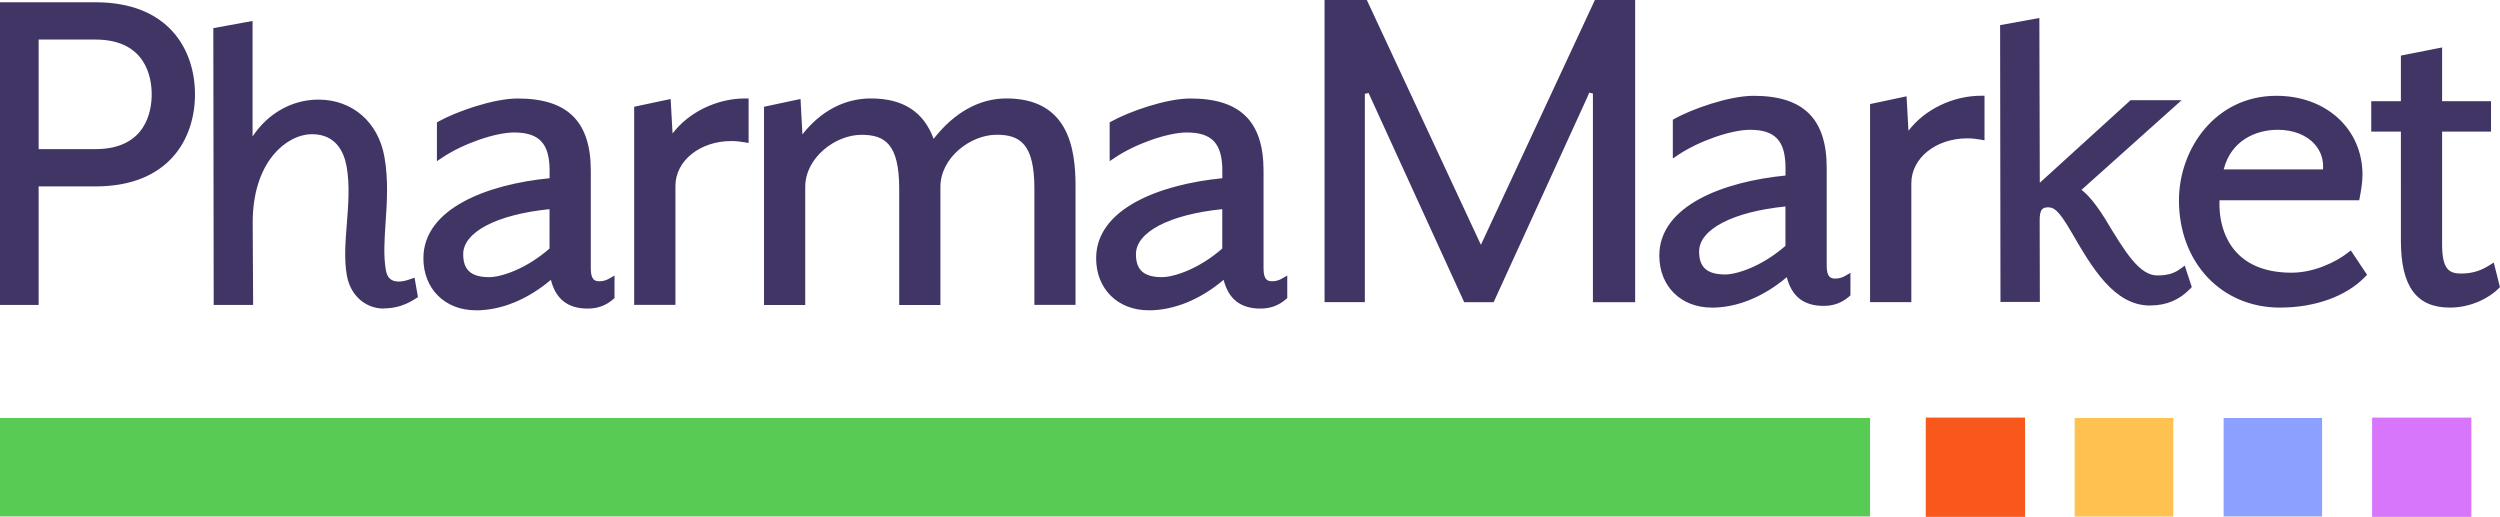
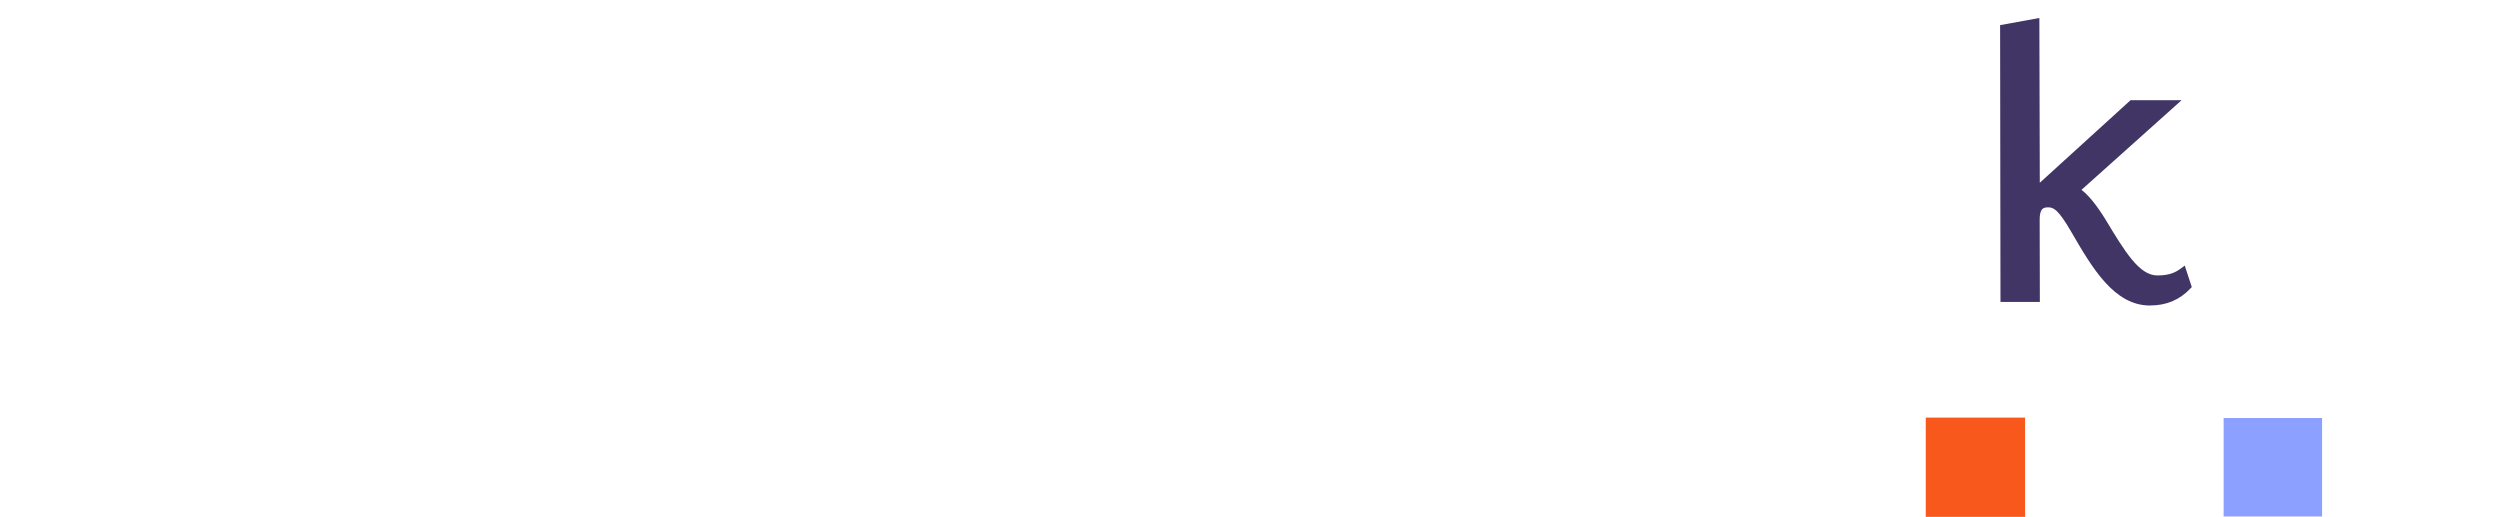
<svg xmlns="http://www.w3.org/2000/svg" id="Layer_1" viewBox="0 0 408.89 84.54">
  <defs>
    <style>.cls-2{fill:#413566}</style>
  </defs>
  <path fill="#8ba0ff" d="M363.69 68.37h16.1v16.1h-16.1z" />
-   <path transform="rotate(-90 347.385 76.425)" fill="#ffc251" d="M339.32 68.36h16.13v16.13h-16.13z" />
-   <path fill="#d776fa" d="M387.97 68.3h16.24v16.24h-16.24z" />
-   <path fill="#58cb55" d="M-.84 68.37h306.7v16.1H-.84z" />
  <path fill="#f8581b" d="M314.97 68.3h16.24v16.24h-16.24z" />
-   <path class="cls-2" d="M-.84 49.87V.37h16.45c12 0 16.28 7.78 16.28 15.06s-4.28 15.06-16.28 15.06H6.32v19.38H-.84zm7.16-25.48h9.29c8.31 0 9.2-6.27 9.2-8.96s-.9-8.96-9.2-8.96H6.32v17.92zm71.51 26.36c-5.05 0-8.58-3.5-8.58-8.51 0-8.18 10.56-12.11 20.64-13.09v-1.23c0-4.44-1.68-6.25-5.81-6.25-3.08 0-8.34 1.83-11.72 4.09l-.9.6v-6.34l.3-.17c2.83-1.57 8.89-3.74 12.91-3.74 8.16 0 11.96 3.75 11.96 11.81v16.01c0 1.91.72 2.07 1.4 2.07.6 0 1.08-.13 1.62-.44l.86-.49v3.69l-.2.17c-1.22 1.05-2.55 1.54-4.19 1.54-3.24 0-5.22-1.54-6.02-4.7-3.81 3.23-8.13 4.99-12.27 4.99zm12.05-16.54c-8.6.87-14.12 3.73-14.12 7.37 0 2.6 1.32 3.75 4.27 3.75 1.83 0 5.93-1.25 9.85-4.68V34.2zm13.84 15.66V17.46l5.97-1.27.31 5.64c2.6-3.44 7.22-5.73 11.86-5.73h.58v7.29l-.68-.12c-.71-.13-1.43-.2-2.15-.2-5.12 0-9.14 3.22-9.14 7.34v19.45h-6.74zm65.46 0V30.86c0-7.35-2.36-8.82-6.18-8.82-4.25 0-9.19 3.73-9.19 8.53v19.31h-6.74V30.87c0-7.35-2.36-8.82-6.18-8.82-4.25 0-9.19 3.73-9.19 8.53v19.31h-6.74V17.46l5.97-1.27.31 5.79c2.97-3.8 6.89-5.88 11.19-5.88 5.27 0 8.63 2.16 10.27 6.61 3.38-4.33 7.48-6.61 11.91-6.61 10.13 0 11.3 8.17 11.3 14.31v19.45h-6.74zm18.68.88c-5.05 0-8.58-3.5-8.58-8.51 0-8.18 10.56-12.1 20.64-13.09v-1.23c0-4.44-1.68-6.25-5.81-6.25-3.08 0-8.34 1.83-11.72 4.09l-.9.6v-6.34l.3-.17c2.83-1.57 8.89-3.74 12.91-3.74 8.16 0 11.96 3.75 11.96 11.81v16.01c0 1.91.73 2.07 1.4 2.07.6 0 1.08-.13 1.62-.44l.86-.49v3.69l-.2.17c-1.22 1.05-2.55 1.54-4.19 1.54-3.24 0-5.22-1.54-6.02-4.7-3.81 3.23-8.13 4.99-12.27 4.99zm12.05-16.54c-8.6.87-14.12 3.73-14.12 7.37 0 2.6 1.32 3.75 4.27 3.75 1.83 0 5.93-1.25 9.85-4.68V34.2zM62.79 50.47c-3.06 0-5.49-2.18-6.06-5.42-.47-2.65-.24-5.49 0-8.51.24-3.07.49-6.25-.03-9.25-.43-2.44-1.76-5.34-5.67-5.34-2.2 0-4.57 1.26-6.32 3.38-1.54 1.86-3.38 5.3-3.38 11.07l.07 13.47h-6.45L34.89 4.6l6.42-1.17v18.89c2.49-3.77 6.45-6.03 10.77-6.03 5.56 0 9.8 3.69 10.8 9.39.66 3.74.41 7.43.19 10.68-.19 2.82-.37 5.49.04 7.81.23 1.3.88 1.88 2.12 1.88.53 0 1.16-.13 1.93-.41l.64-.23.56 3.18-.32.21c-1.67 1.11-3.39 1.64-5.26 1.64zm197.74-1.04V15.29l-.61-.13c-.12.29-.23.56-.32.77l-15.31 33.5h-4.81l-15.31-33.49c-.1-.21-.21-.46-.33-.73l-.61.13v34.08h-6.59V-.07h6.88l18.69 40.11L260.89-.07h6.55v49.5h-6.91zm19.44.88c-5.05 0-8.58-3.5-8.58-8.51 0-8.18 10.56-12.11 20.64-13.09v-1.23c0-4.44-1.68-6.25-5.81-6.25-3.08 0-8.34 1.83-11.72 4.09l-.9.6v-6.34l.3-.17c2.83-1.57 8.89-3.74 12.91-3.74 8.16 0 11.96 3.75 11.96 11.81v16.01c0 1.91.72 2.07 1.4 2.07.6 0 1.08-.13 1.62-.44l.86-.49v3.69l-.2.17c-1.22 1.05-2.55 1.54-4.19 1.54-3.24 0-5.22-1.54-6.02-4.7-3.81 3.23-8.13 4.99-12.27 4.99zm12.05-16.54c-8.6.87-14.12 3.73-14.12 7.37 0 2.6 1.32 3.75 4.27 3.75 1.83 0 5.93-1.25 9.85-4.68v-6.45zm13.84 15.66V17.02l5.97-1.27.31 5.64c2.6-3.44 7.22-5.73 11.86-5.73h.58v7.29l-.68-.12c-.71-.13-1.43-.2-2.15-.2-5.12 0-9.14 3.22-9.14 7.34v19.45h-6.74zm67.03.88c-9.57 0-16.51-7.38-16.51-17.54 0-8.41 5.96-17.1 15.93-17.1 8.16 0 14.09 5.43 14.09 12.92 0 1.2-.25 2.68-.45 3.71l-.09.46h-22.84c-.15 3.36.85 6.44 2.76 8.51 2.04 2.21 5.08 3.33 9.03 3.33 3.68 0 7.25-1.75 9.19-3.26l.49-.38 2.66 3.99-.33.34c-3.11 3.19-8.18 5.02-13.93 5.02zm7.05-22.6c.12-1.52-.32-2.91-1.29-4.04-1.35-1.57-3.52-2.44-6.12-2.44-3.54 0-7.63 1.72-8.83 6.48h16.25zm20.74 22.6c-5.45 0-8-3.47-8-10.93V21.52h-4.85v-4.97h4.85V9.09l6.74-1.33v8.79h8v4.97h-8v18.44c0 4.02 1.09 4.78 3.09 4.78 2.18 0 3.54-.66 4.69-1.38l.67-.42 1.01 4.03-.23.23c-1.43 1.43-4.38 3.11-7.97 3.11z" />
  <path class="cls-2" d="M351.65 49.97c-5.9 0-9.48-6.18-12.94-12.15-2.12-3.64-2.87-3.91-3.76-3.91-.43 0-.73.1-.92.29-.31.31-.45.94-.43 1.92l.03 13.26h-6.44l-.06-45.27 6.42-1.17.07 26.95 14.84-13.5h8.35l-16.37 14.66c1.16.88 2.44 2.46 3.88 4.77 3.23 5.36 5.57 9.23 8.52 9.23 2.1 0 3.05-.56 3.85-1.14l.64-.47 1.15 3.51-.24.25c-1.77 1.86-3.92 2.76-6.57 2.76z" />
</svg>